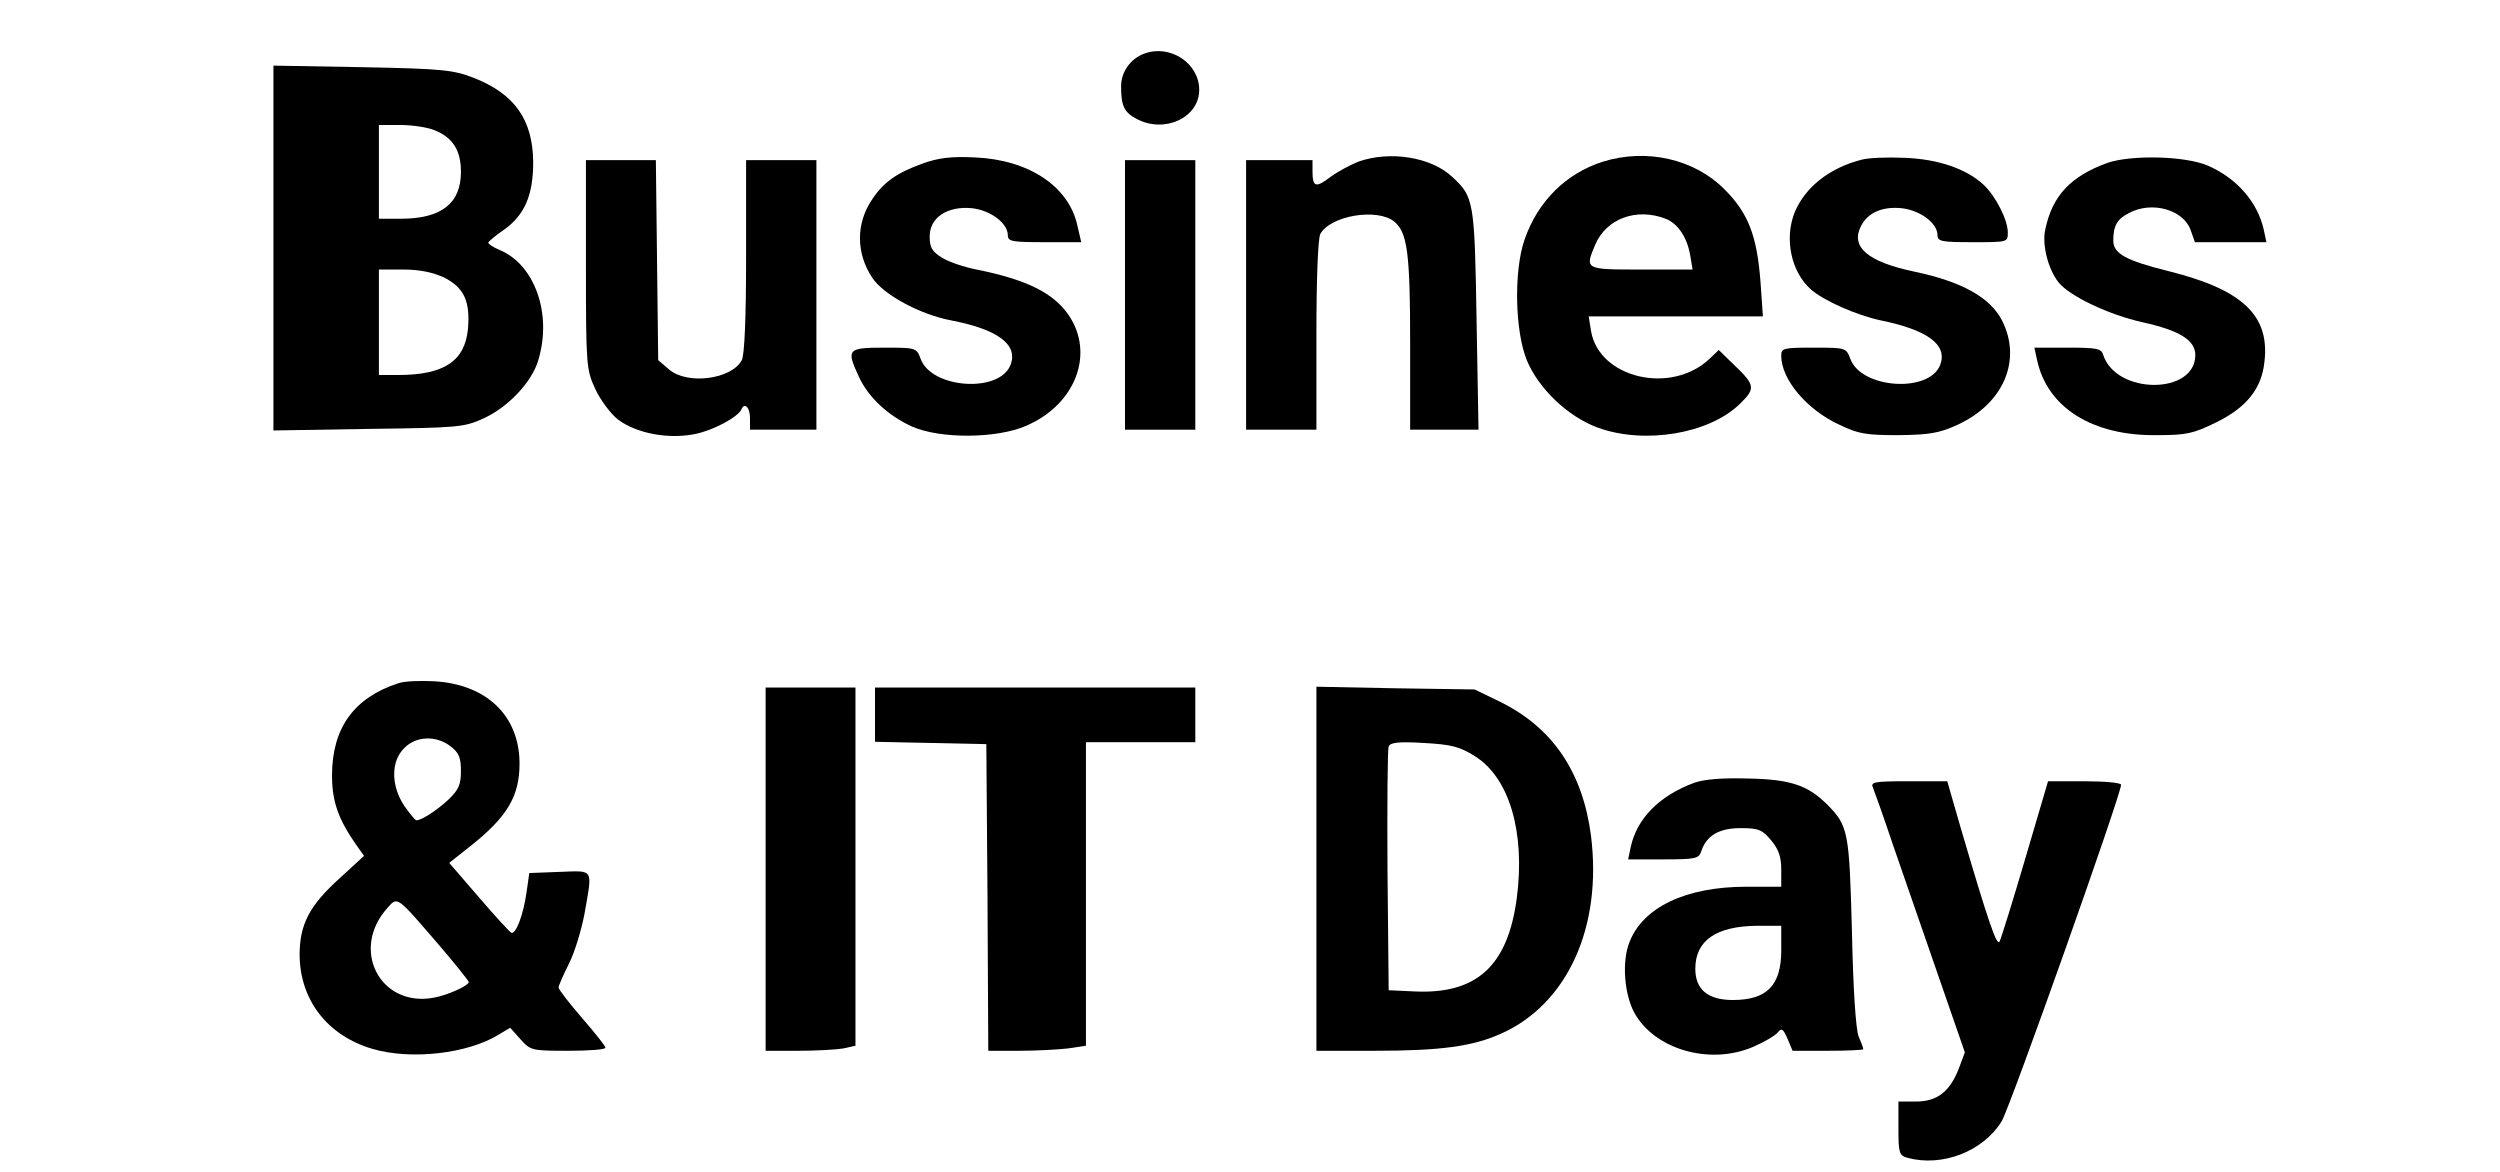
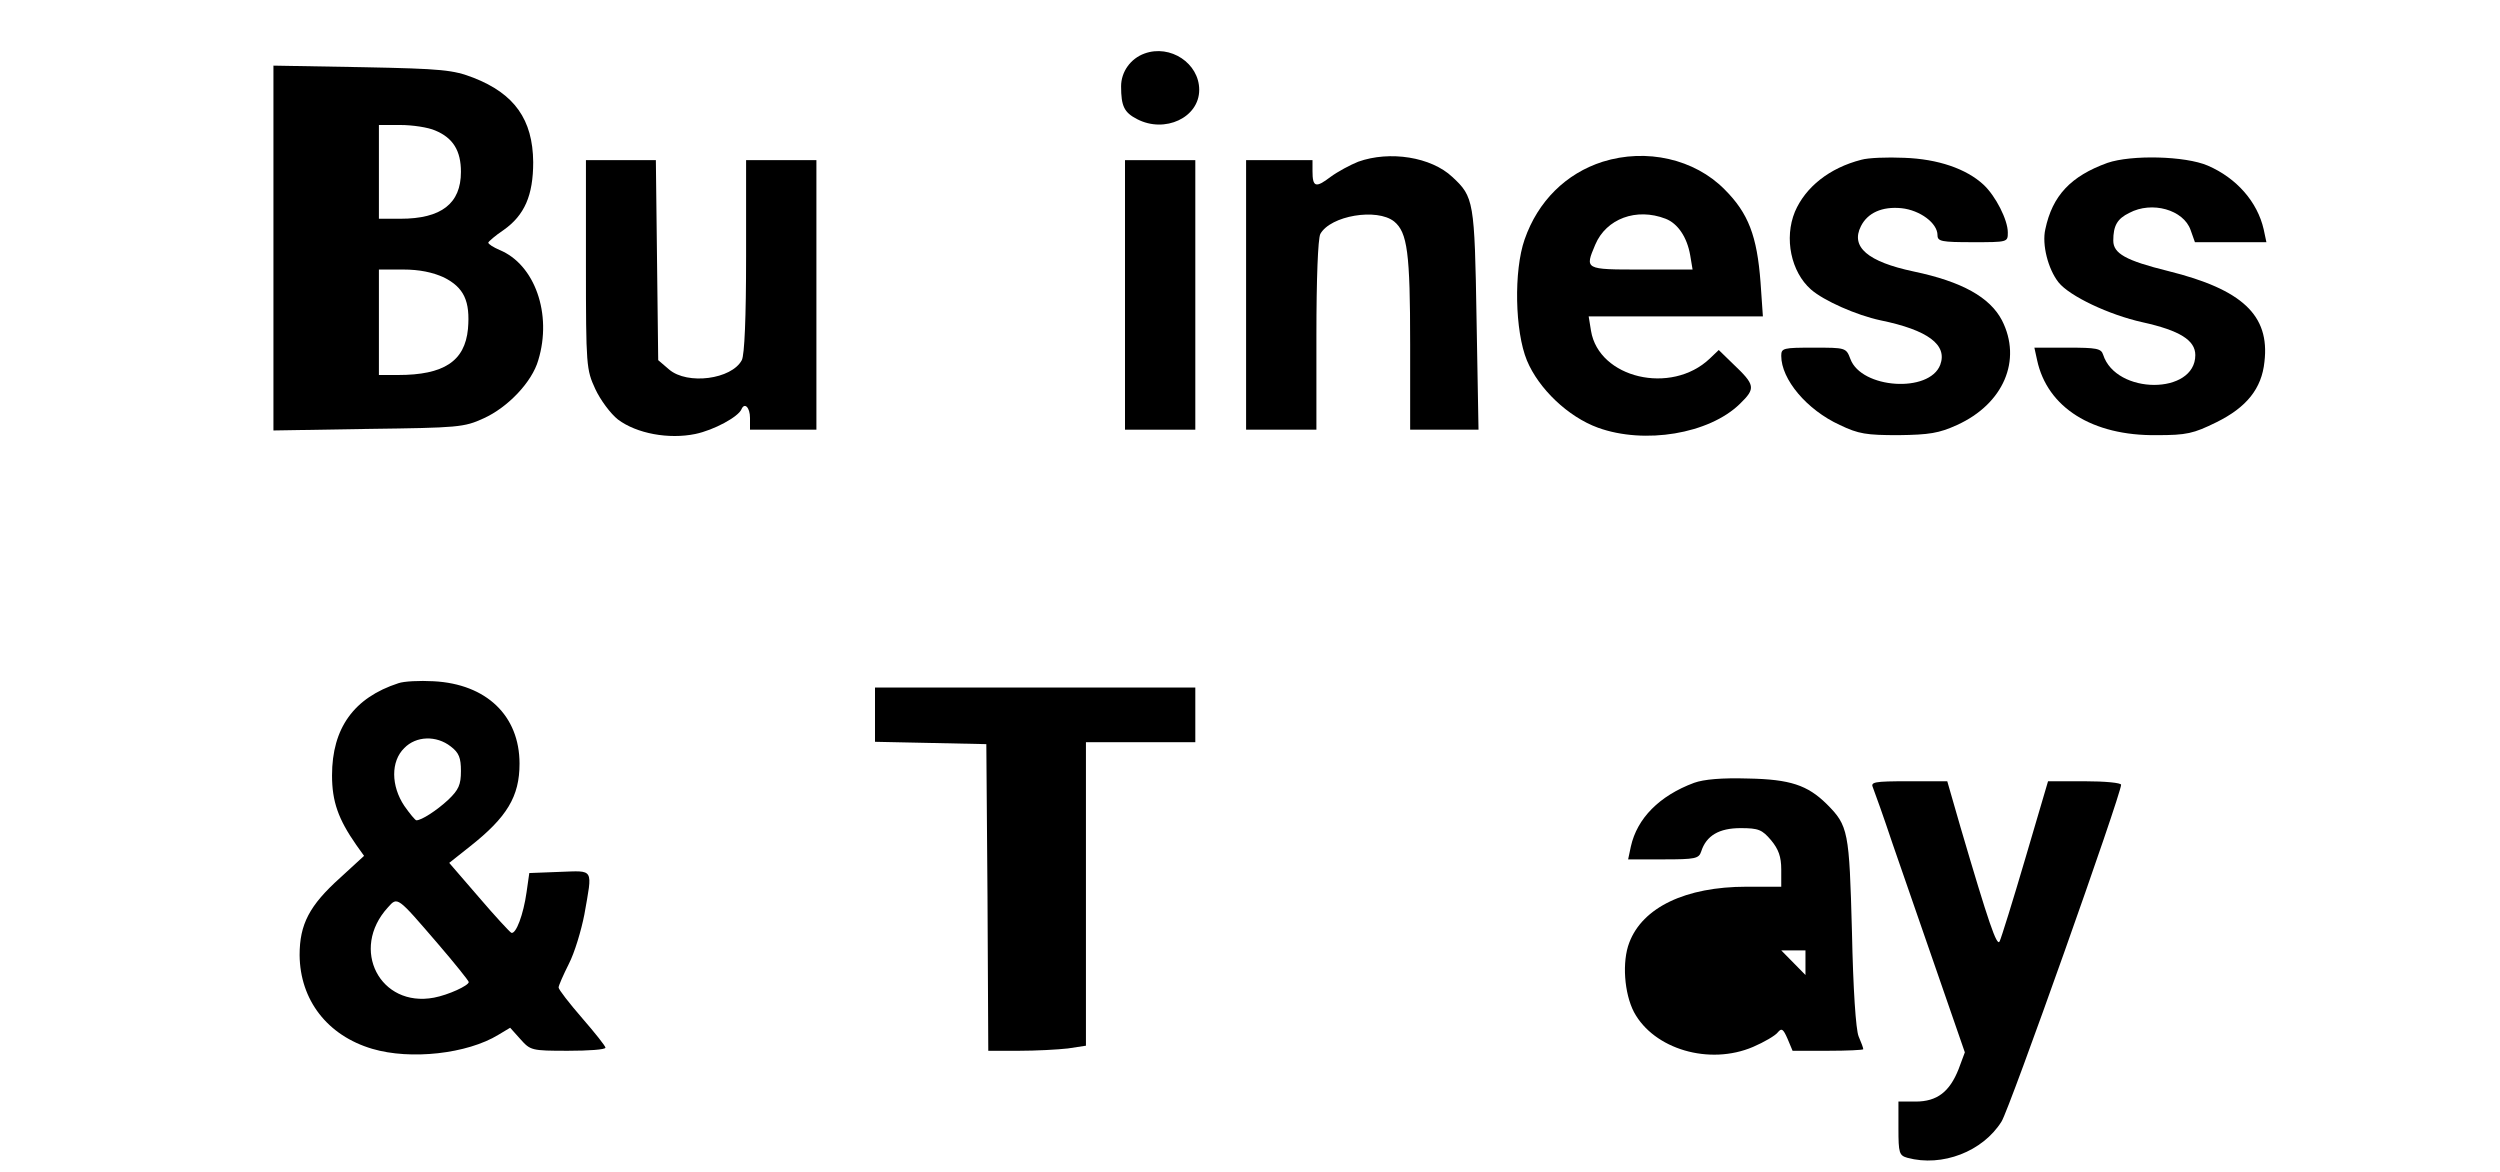
<svg xmlns="http://www.w3.org/2000/svg" version="1.0" width="640pt" height="300pt" viewBox="0 0 640 300" preserveAspectRatio="xMidYMid meet">
  <g transform="translate(0,300) scale(0.1,-0.1)" fill="#000000" stroke="none">
    <path d="M2930 2863 c-36 -13 -60 -47 -60 -84 0 -51 8 -67 41 -84 71 -37 159 4 159 75 0 68 -74 117 -140 93z" />
    <path d="M700 2365 l0 -467 243 4 c230 3 245 4 295 27 62 28 124 93 140 149 36 118 -9 245 -99 282 -16 7 -29 15 -29 19 1 3 18 18 39 32 54 38 76 89 76 174 -1 109 -48 175 -153 216 -52 20 -79 23 -284 27 l-228 4 0 -467z m414 301 c46 -19 66 -52 66 -106 0 -81 -50 -120 -155 -120 l-55 0 0 120 0 120 55 0 c31 0 71 -6 89 -14z m22 -376 c52 -26 68 -61 62 -132 -8 -83 -62 -118 -179 -118 l-49 0 0 135 0 135 62 0 c42 0 75 -7 104 -20z" />
-     <path d="M2361 2581 c-64 -23 -99 -47 -128 -91 -42 -61 -42 -138 0 -201 28 -43 122 -94 201 -109 120 -23 173 -62 153 -114 -28 -73 -202 -61 -230 15 -11 29 -12 29 -94 29 -94 0 -97 -4 -64 -75 24 -52 74 -99 136 -127 72 -32 217 -31 292 2 126 54 176 184 109 283 -39 57 -107 91 -236 117 -31 6 -70 19 -88 30 -26 16 -32 26 -32 55 0 48 45 78 108 72 47 -5 92 -38 92 -69 0 -16 10 -18 94 -18 l94 0 -10 43 c-22 100 -124 168 -262 174 -61 3 -94 -1 -135 -16z" />
    <path d="M3477 2586 c-20 -8 -52 -25 -71 -39 -38 -29 -46 -26 -46 15 l0 28 -85 0 -85 0 0 -345 0 -345 90 0 90 0 0 241 c0 146 4 248 10 260 26 47 145 67 189 32 34 -28 41 -80 41 -315 l0 -218 88 0 87 0 -5 282 c-5 304 -7 314 -62 365 -54 51 -160 68 -241 39z" />
    <path d="M4103 2586 c-94 -30 -166 -101 -200 -199 -28 -80 -25 -235 6 -310 30 -72 105 -144 182 -172 119 -43 284 -16 363 61 41 40 40 48 -18 103 l-36 35 -23 -22 c-99 -94 -284 -50 -304 71 l-6 37 223 0 223 0 -6 87 c-9 119 -31 177 -92 238 -77 78 -200 106 -312 71z m161 -146 c31 -12 55 -47 63 -94 l6 -36 -132 0 c-145 0 -144 0 -117 64 28 66 105 95 180 66z" />
    <path d="M4765 2591 c-82 -21 -143 -70 -170 -133 -28 -68 -10 -154 41 -199 33 -29 117 -66 178 -79 122 -25 172 -63 153 -114 -28 -73 -202 -61 -230 15 -11 29 -12 29 -94 29 -78 0 -83 -1 -83 -21 0 -60 65 -138 150 -177 48 -23 68 -26 150 -26 79 1 104 5 150 26 119 54 167 166 115 268 -31 59 -102 99 -226 125 -118 25 -162 63 -135 116 17 34 54 51 104 46 47 -5 92 -38 92 -69 0 -16 10 -18 90 -18 90 0 90 0 90 25 0 32 -31 93 -62 122 -44 41 -117 66 -203 69 -44 2 -93 0 -110 -5z" />
    <path d="M5395 2583 c-94 -34 -141 -84 -159 -170 -9 -39 7 -102 34 -136 28 -35 129 -83 215 -102 95 -21 135 -46 135 -84 0 -102 -203 -102 -236 1 -5 16 -17 18 -90 18 l-86 0 7 -32 c26 -121 141 -194 306 -192 77 0 94 4 153 33 77 38 116 86 123 155 14 119 -57 185 -246 232 -109 27 -141 45 -141 78 0 38 10 56 41 71 58 31 139 8 157 -44 l11 -31 91 0 92 0 -7 33 c-16 70 -69 131 -143 163 -58 25 -196 28 -257 7z" />
    <path d="M1500 2323 c0 -261 1 -269 24 -319 13 -28 39 -63 58 -78 48 -36 130 -51 198 -37 48 10 110 44 118 63 8 19 22 5 22 -22 l0 -30 85 0 85 0 0 345 0 345 -90 0 -90 0 0 -246 c0 -157 -4 -253 -11 -266 -26 -49 -139 -64 -186 -24 l-28 24 -3 256 -3 256 -89 0 -90 0 0 -267z" />
    <path d="M2880 2245 l0 -345 90 0 90 0 0 345 0 345 -90 0 -90 0 0 -345z" />
    <path d="M1020 1251 c-114 -37 -170 -115 -170 -236 0 -67 16 -112 62 -178 l20 -28 -61 -56 c-79 -71 -104 -119 -104 -198 1 -115 71 -206 186 -240 98 -29 243 -13 323 36 l30 18 26 -29 c26 -29 28 -30 122 -30 53 0 96 3 96 8 0 4 -27 38 -60 76 -33 38 -60 73 -60 78 0 5 12 32 26 60 15 29 32 86 40 127 21 120 26 112 -63 109 l-78 -3 -7 -49 c-8 -57 -27 -108 -39 -104 -4 2 -42 43 -83 91 l-76 88 53 42 c95 75 127 128 127 212 0 123 -85 204 -220 211 -36 2 -76 0 -90 -5z m134 -162 c21 -16 26 -29 26 -63 0 -35 -6 -48 -32 -73 -30 -28 -69 -53 -82 -53 -3 0 -17 17 -31 37 -34 51 -35 114 0 148 30 31 82 33 119 4z m-33 -505 c43 -50 79 -95 79 -98 0 -9 -52 -33 -89 -40 -138 -26 -216 124 -118 231 25 28 23 29 128 -93z" />
-     <path d="M1960 775 l0 -465 84 0 c46 0 98 3 115 6 l31 7 0 458 0 459 -115 0 -115 0 0 -465z" />
    <path d="M2240 1170 l0 -69 143 -3 142 -3 3 -392 2 -393 79 0 c43 0 99 3 125 6 l46 7 0 388 0 389 140 0 140 0 0 70 0 70 -410 0 -410 0 0 -70z" />
-     <path d="M3370 776 l0 -466 148 0 c170 0 252 11 325 44 170 76 259 273 230 506 -21 163 -98 277 -232 343 l-66 32 -202 3 -203 4 0 -466z m406 288 c88 -55 129 -195 107 -363 -23 -174 -103 -247 -263 -239 l-65 3 -3 305 c-1 168 0 311 3 319 4 10 24 13 90 9 71 -4 91 -9 131 -34z" />
-     <path d="M4337 996 c-89 -33 -146 -91 -162 -163 l-7 -33 91 0 c81 0 90 2 96 20 13 41 46 60 101 60 46 0 55 -4 78 -31 19 -23 26 -42 26 -75 l0 -44 -89 0 c-156 0 -266 -53 -300 -143 -19 -49 -13 -130 12 -178 51 -95 193 -137 305 -89 28 12 57 29 63 37 10 12 14 9 25 -16 l13 -31 91 0 c49 0 90 2 90 4 0 3 -5 17 -12 33 -7 17 -14 120 -17 268 -7 258 -9 271 -65 327 -49 48 -93 63 -201 65 -67 2 -113 -2 -138 -11z m223 -429 c0 -90 -37 -127 -124 -127 -64 0 -96 27 -96 80 0 72 53 109 158 110 l62 0 0 -63z" />
+     <path d="M4337 996 c-89 -33 -146 -91 -162 -163 l-7 -33 91 0 c81 0 90 2 96 20 13 41 46 60 101 60 46 0 55 -4 78 -31 19 -23 26 -42 26 -75 l0 -44 -89 0 c-156 0 -266 -53 -300 -143 -19 -49 -13 -130 12 -178 51 -95 193 -137 305 -89 28 12 57 29 63 37 10 12 14 9 25 -16 l13 -31 91 0 c49 0 90 2 90 4 0 3 -5 17 -12 33 -7 17 -14 120 -17 268 -7 258 -9 271 -65 327 -49 48 -93 63 -201 65 -67 2 -113 -2 -138 -11z m223 -429 l62 0 0 -63z" />
    <path d="M4795 983 c4 -10 27 -74 50 -143 24 -69 75 -217 114 -329 l71 -205 -16 -43 c-23 -58 -55 -83 -110 -83 l-44 0 0 -69 c0 -63 2 -69 23 -75 89 -24 193 16 241 93 20 31 306 837 306 862 0 5 -41 9 -94 9 l-93 0 -58 -197 c-32 -109 -62 -205 -66 -213 -7 -14 -28 47 -100 292 l-34 118 -99 0 c-90 0 -98 -2 -91 -17z" />
  </g>
</svg>